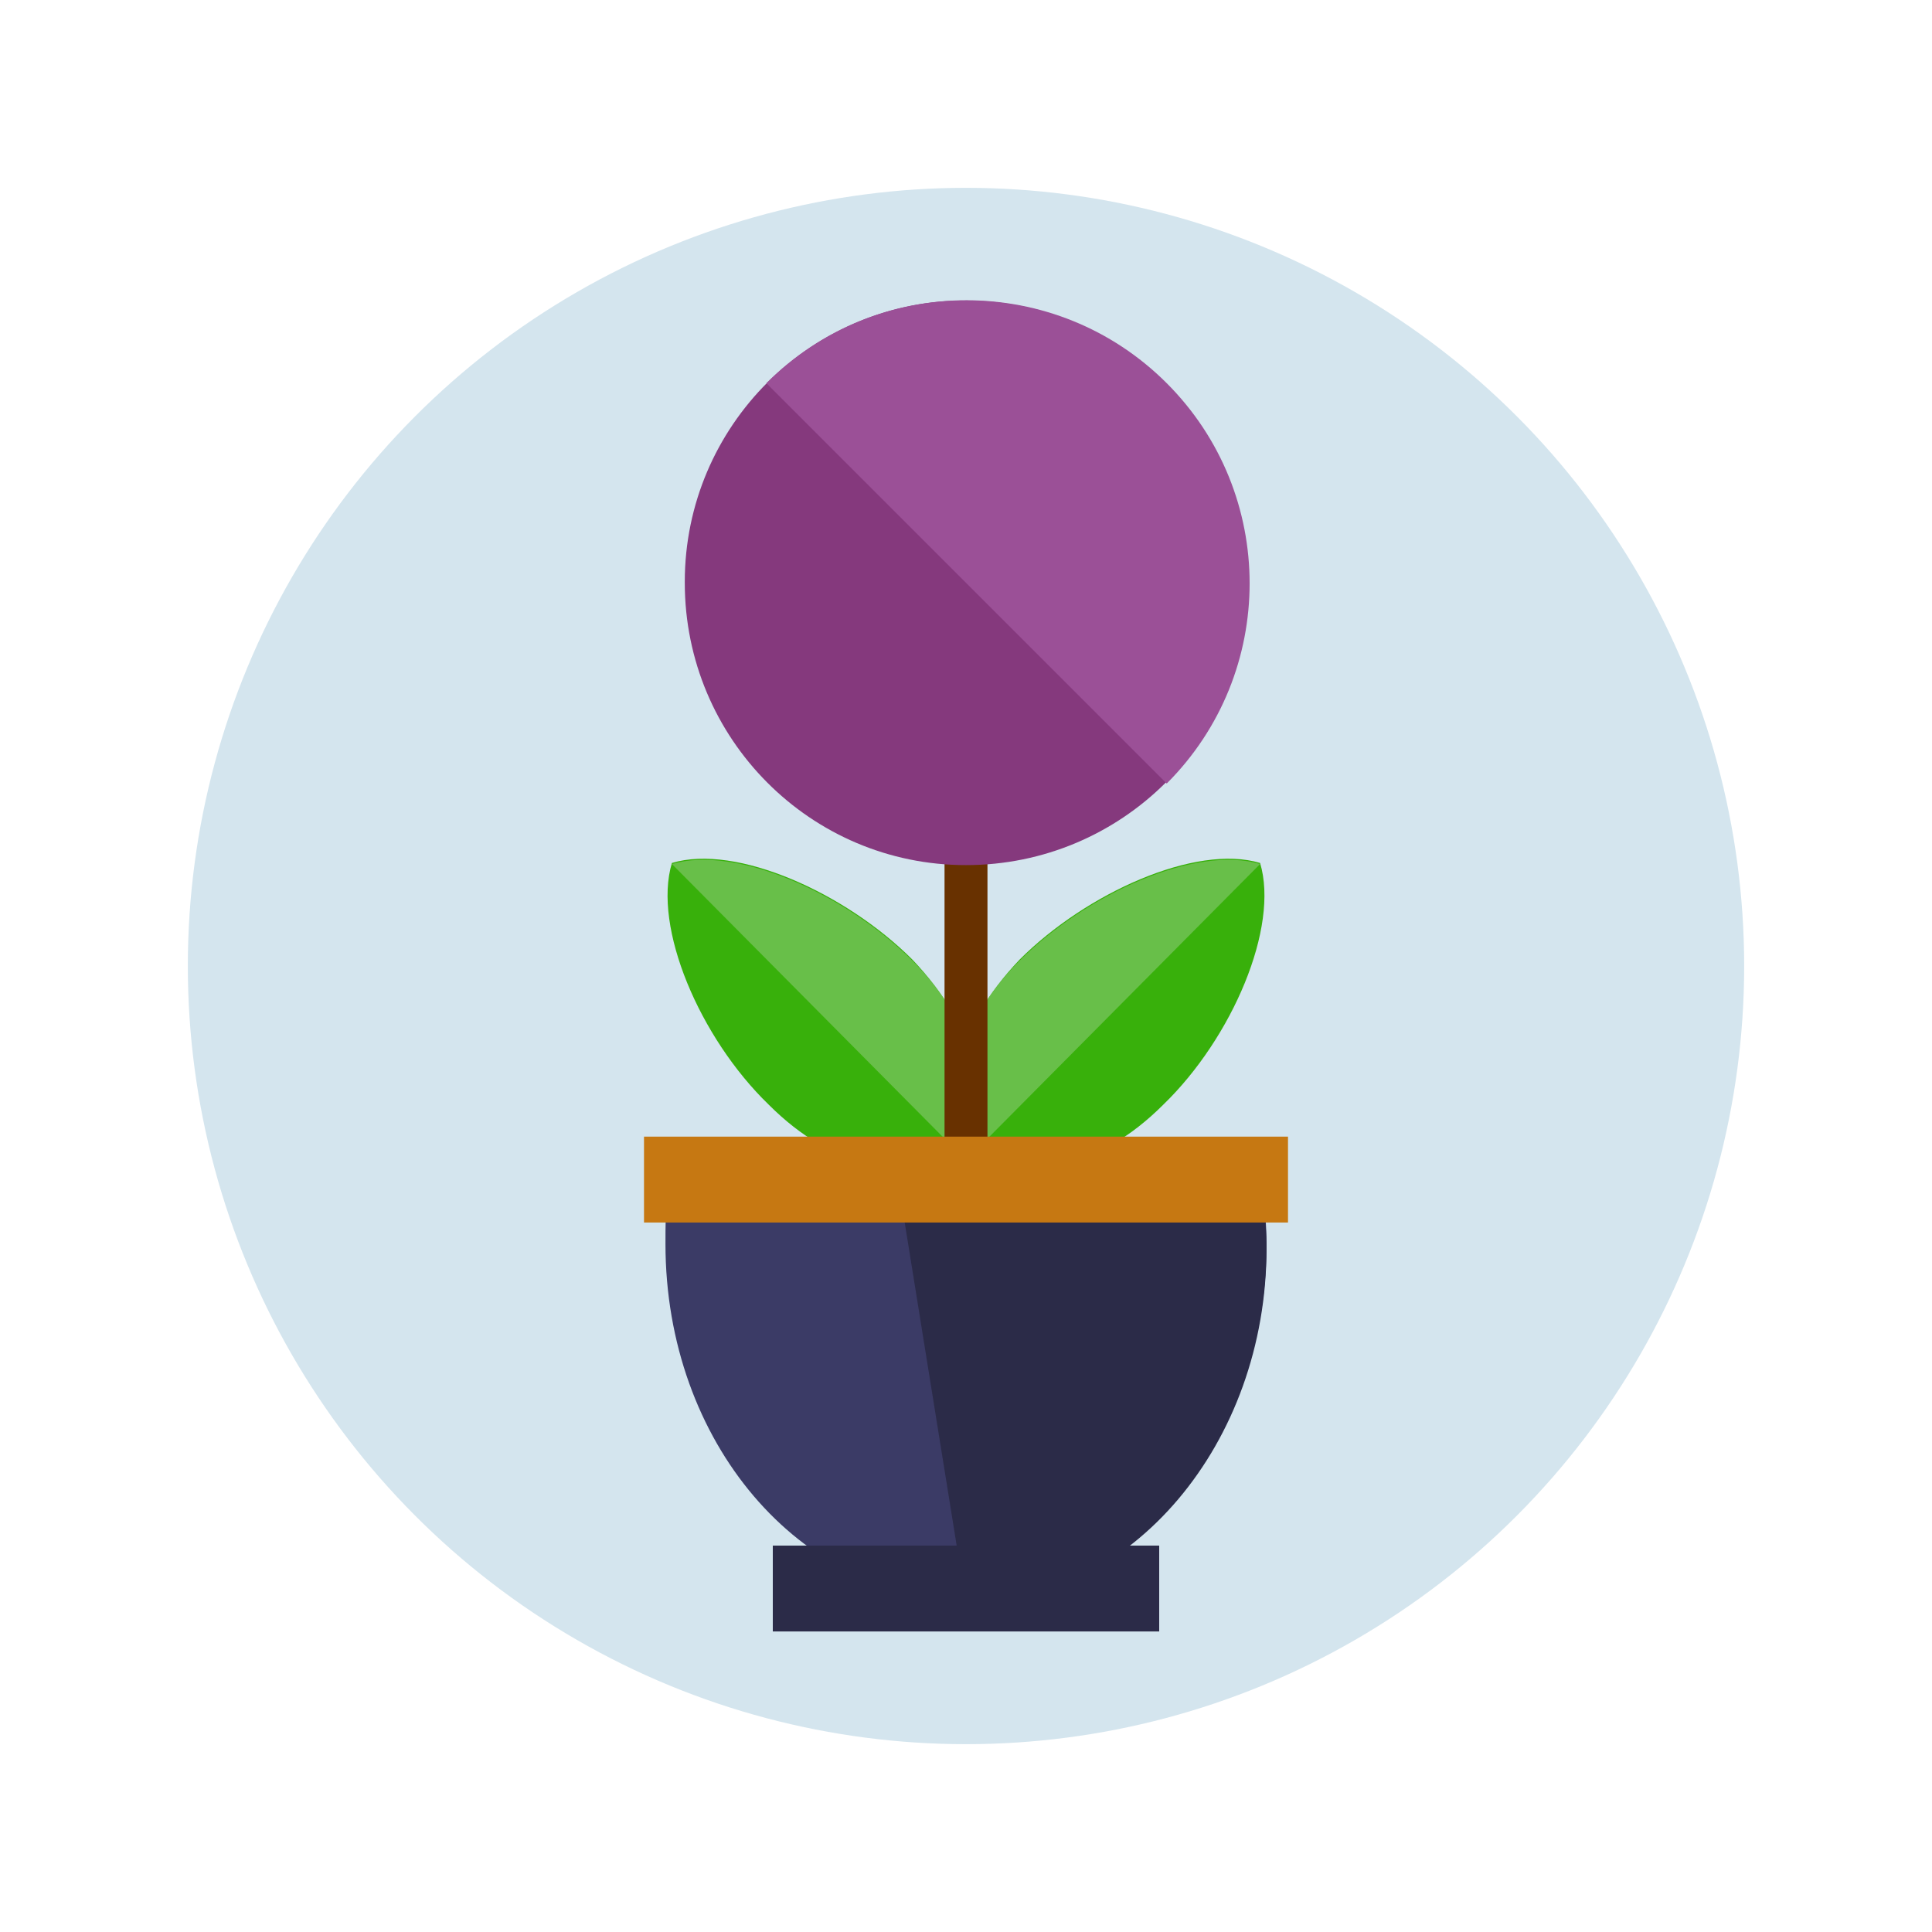
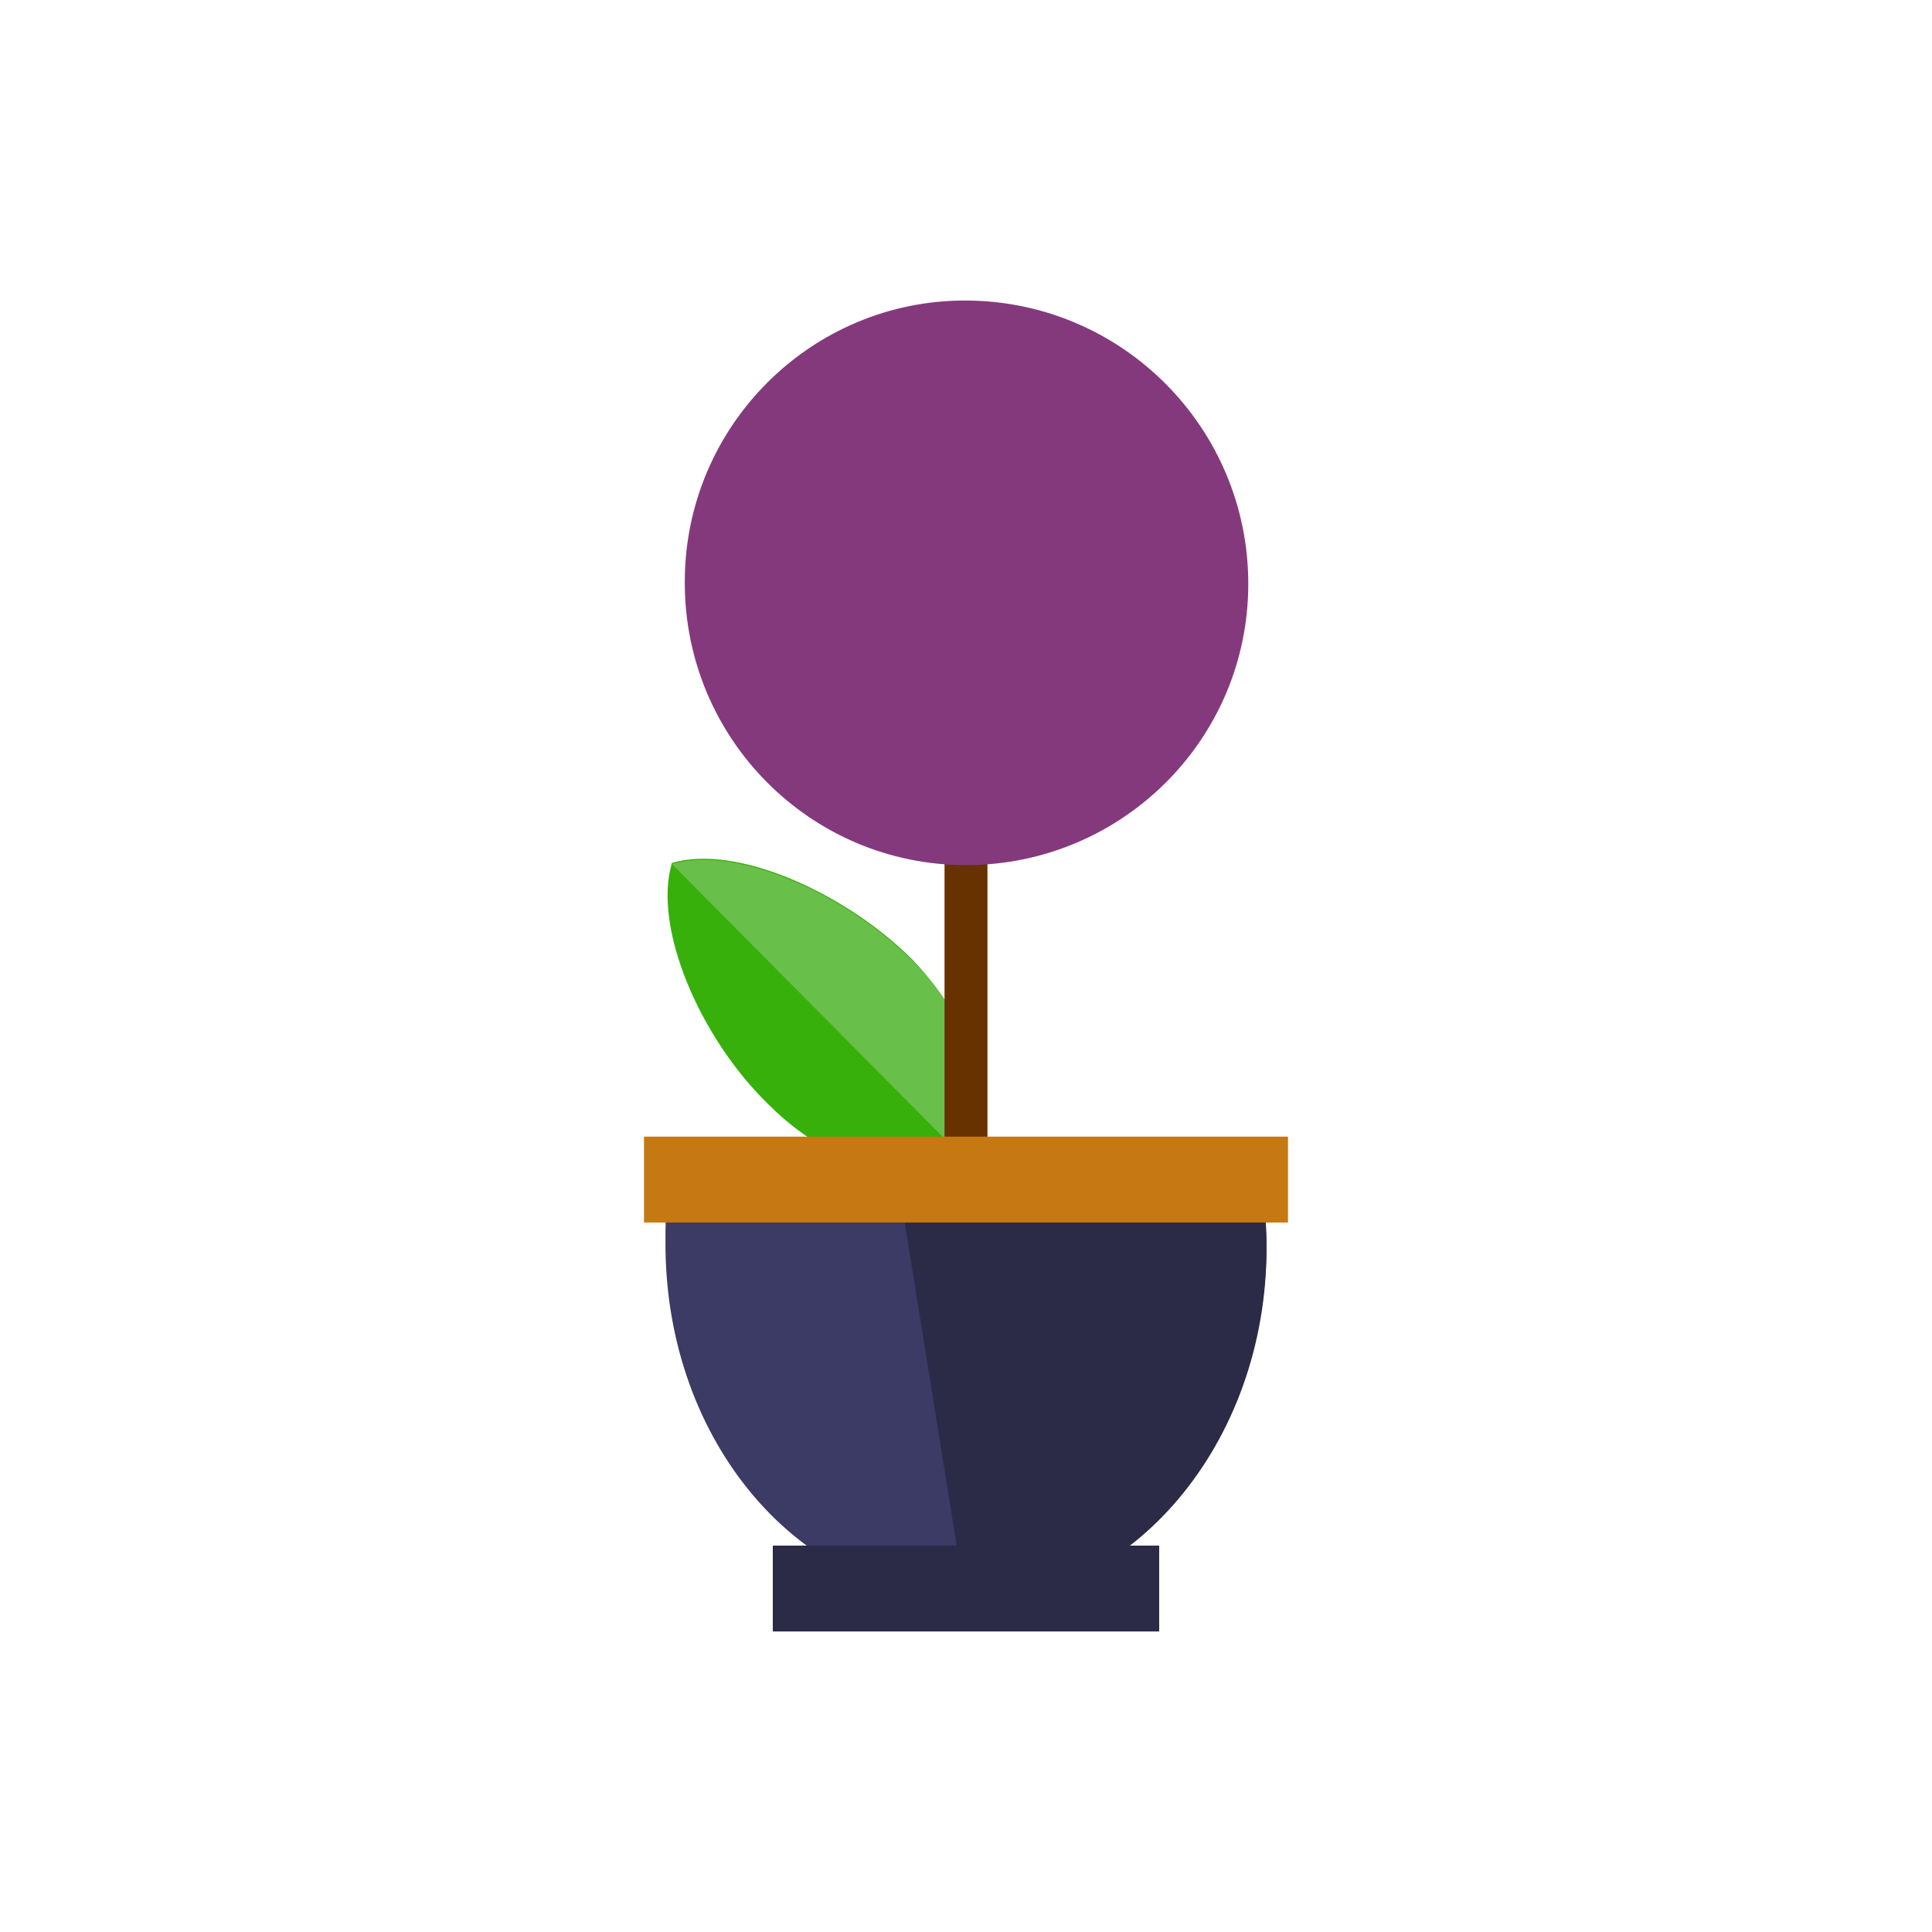
<svg xmlns="http://www.w3.org/2000/svg" version="1.1" id="Layer_1" x="0px" y="0px" viewBox="0 0 180 180" style="enable-background:new 0 0 180 180;" xml:space="preserve">
  <style type="text/css">
	.st0{fill:#D4E5EE;}
	.st1{fill:#38B00B;}
	.st2{fill:#68BF49;}
	.st3{fill:#683100;}
	.st4{fill:#3B3B66;}
	.st5{fill:#2B2B48;}
	.st6{fill:#C67812;}
	.st7{fill:#85397D;}
	.st8{fill:#9B5097;}
</style>
-   <circle class="st0" cx="90" cy="90" r="72.5" />
-   <path class="st1" d="M95,89.4c6.2-6.2,16.4-10.8,22.4-9c1.8,6-2.6,16.3-9,22.5c-6.2,6.2-12.4,6.8-18.6,5  C88.2,102.1,88.8,95.9,95,89.4z" />
-   <path class="st2" d="M90,108.1c-1.8-6.2-1.2-12.4,5-18.6s16.4-10.8,22.4-9" />
  <path class="st1" d="M85,89.4c-6.2-6.2-16.4-10.8-22.4-9c-1.8,6,2.6,16.3,9,22.5c6.2,6.2,12.4,6.8,18.6,5  C91.8,102.1,91.2,95.9,85,89.4z" />
  <path class="st2" d="M90,108.1c1.8-6.2,1.2-12.4-5-18.6s-16.4-10.8-22.4-9" />
  <path class="st3" d="M92,77.8h-4v36.1h4V77.8z" />
  <path class="st4" d="M62.2,111.9c-0.2,0-0.2,2.6-0.2,4c0,18.5,12.6,33.1,28,33.1s28-14.6,28-33.1c0-1.6-0.2-4.2-0.2-4.2H62.2V111.9z  " />
  <path class="st5" d="M90,149.4c15.4,0,28-14.9,28-33.1c0-1.4-0.1-2.8-0.4-4.2H84" />
  <path class="st6" d="M120,105.9H60v8h60V105.9z" />
  <path class="st5" d="M108,144H72v8h36V144z" />
  <path class="st7" d="M90,80.6c14.5,0,26.3-11.7,26.3-26.2S104.6,28.1,90.1,28S63.8,39.7,63.8,54.2c0,0,0,0.1,0,0.1  C63.8,68.8,75.5,80.6,90,80.6C90,80.6,90,80.6,90,80.6z" />
-   <path class="st8" d="M71.4,35.7c10.3-10.3,27-10.3,37.3,0s10.3,27,0,37.3" />
</svg>